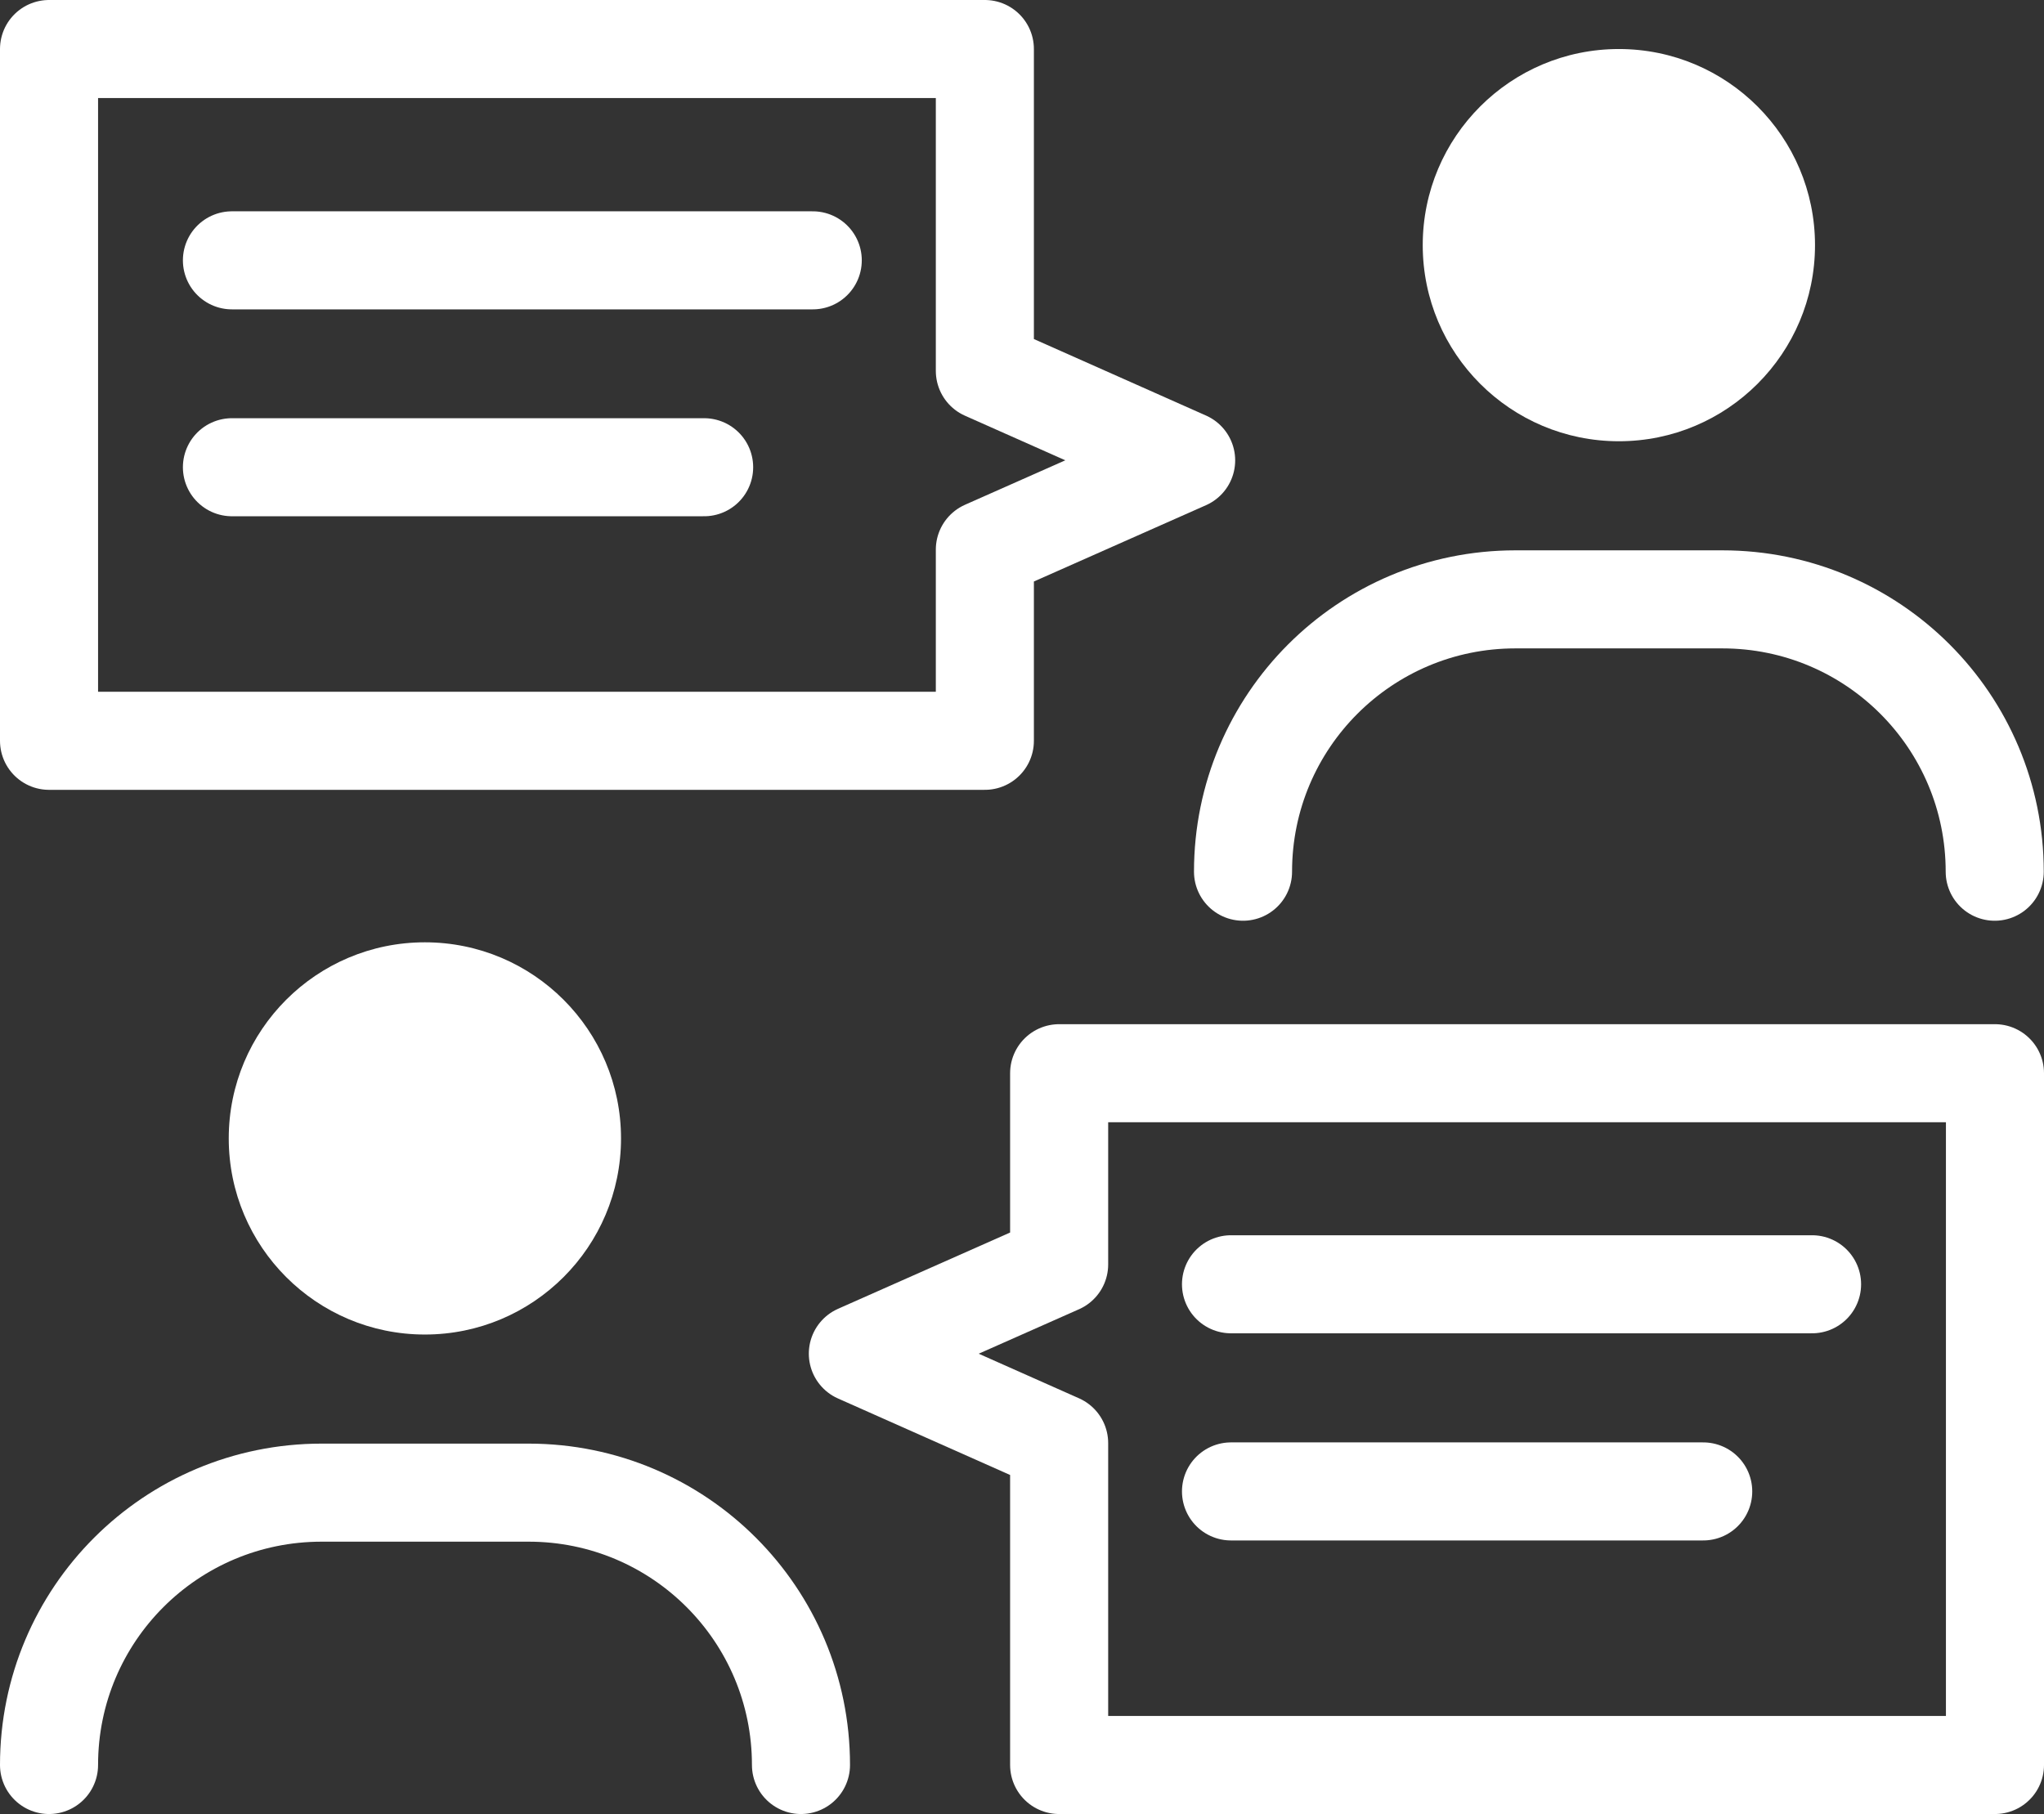
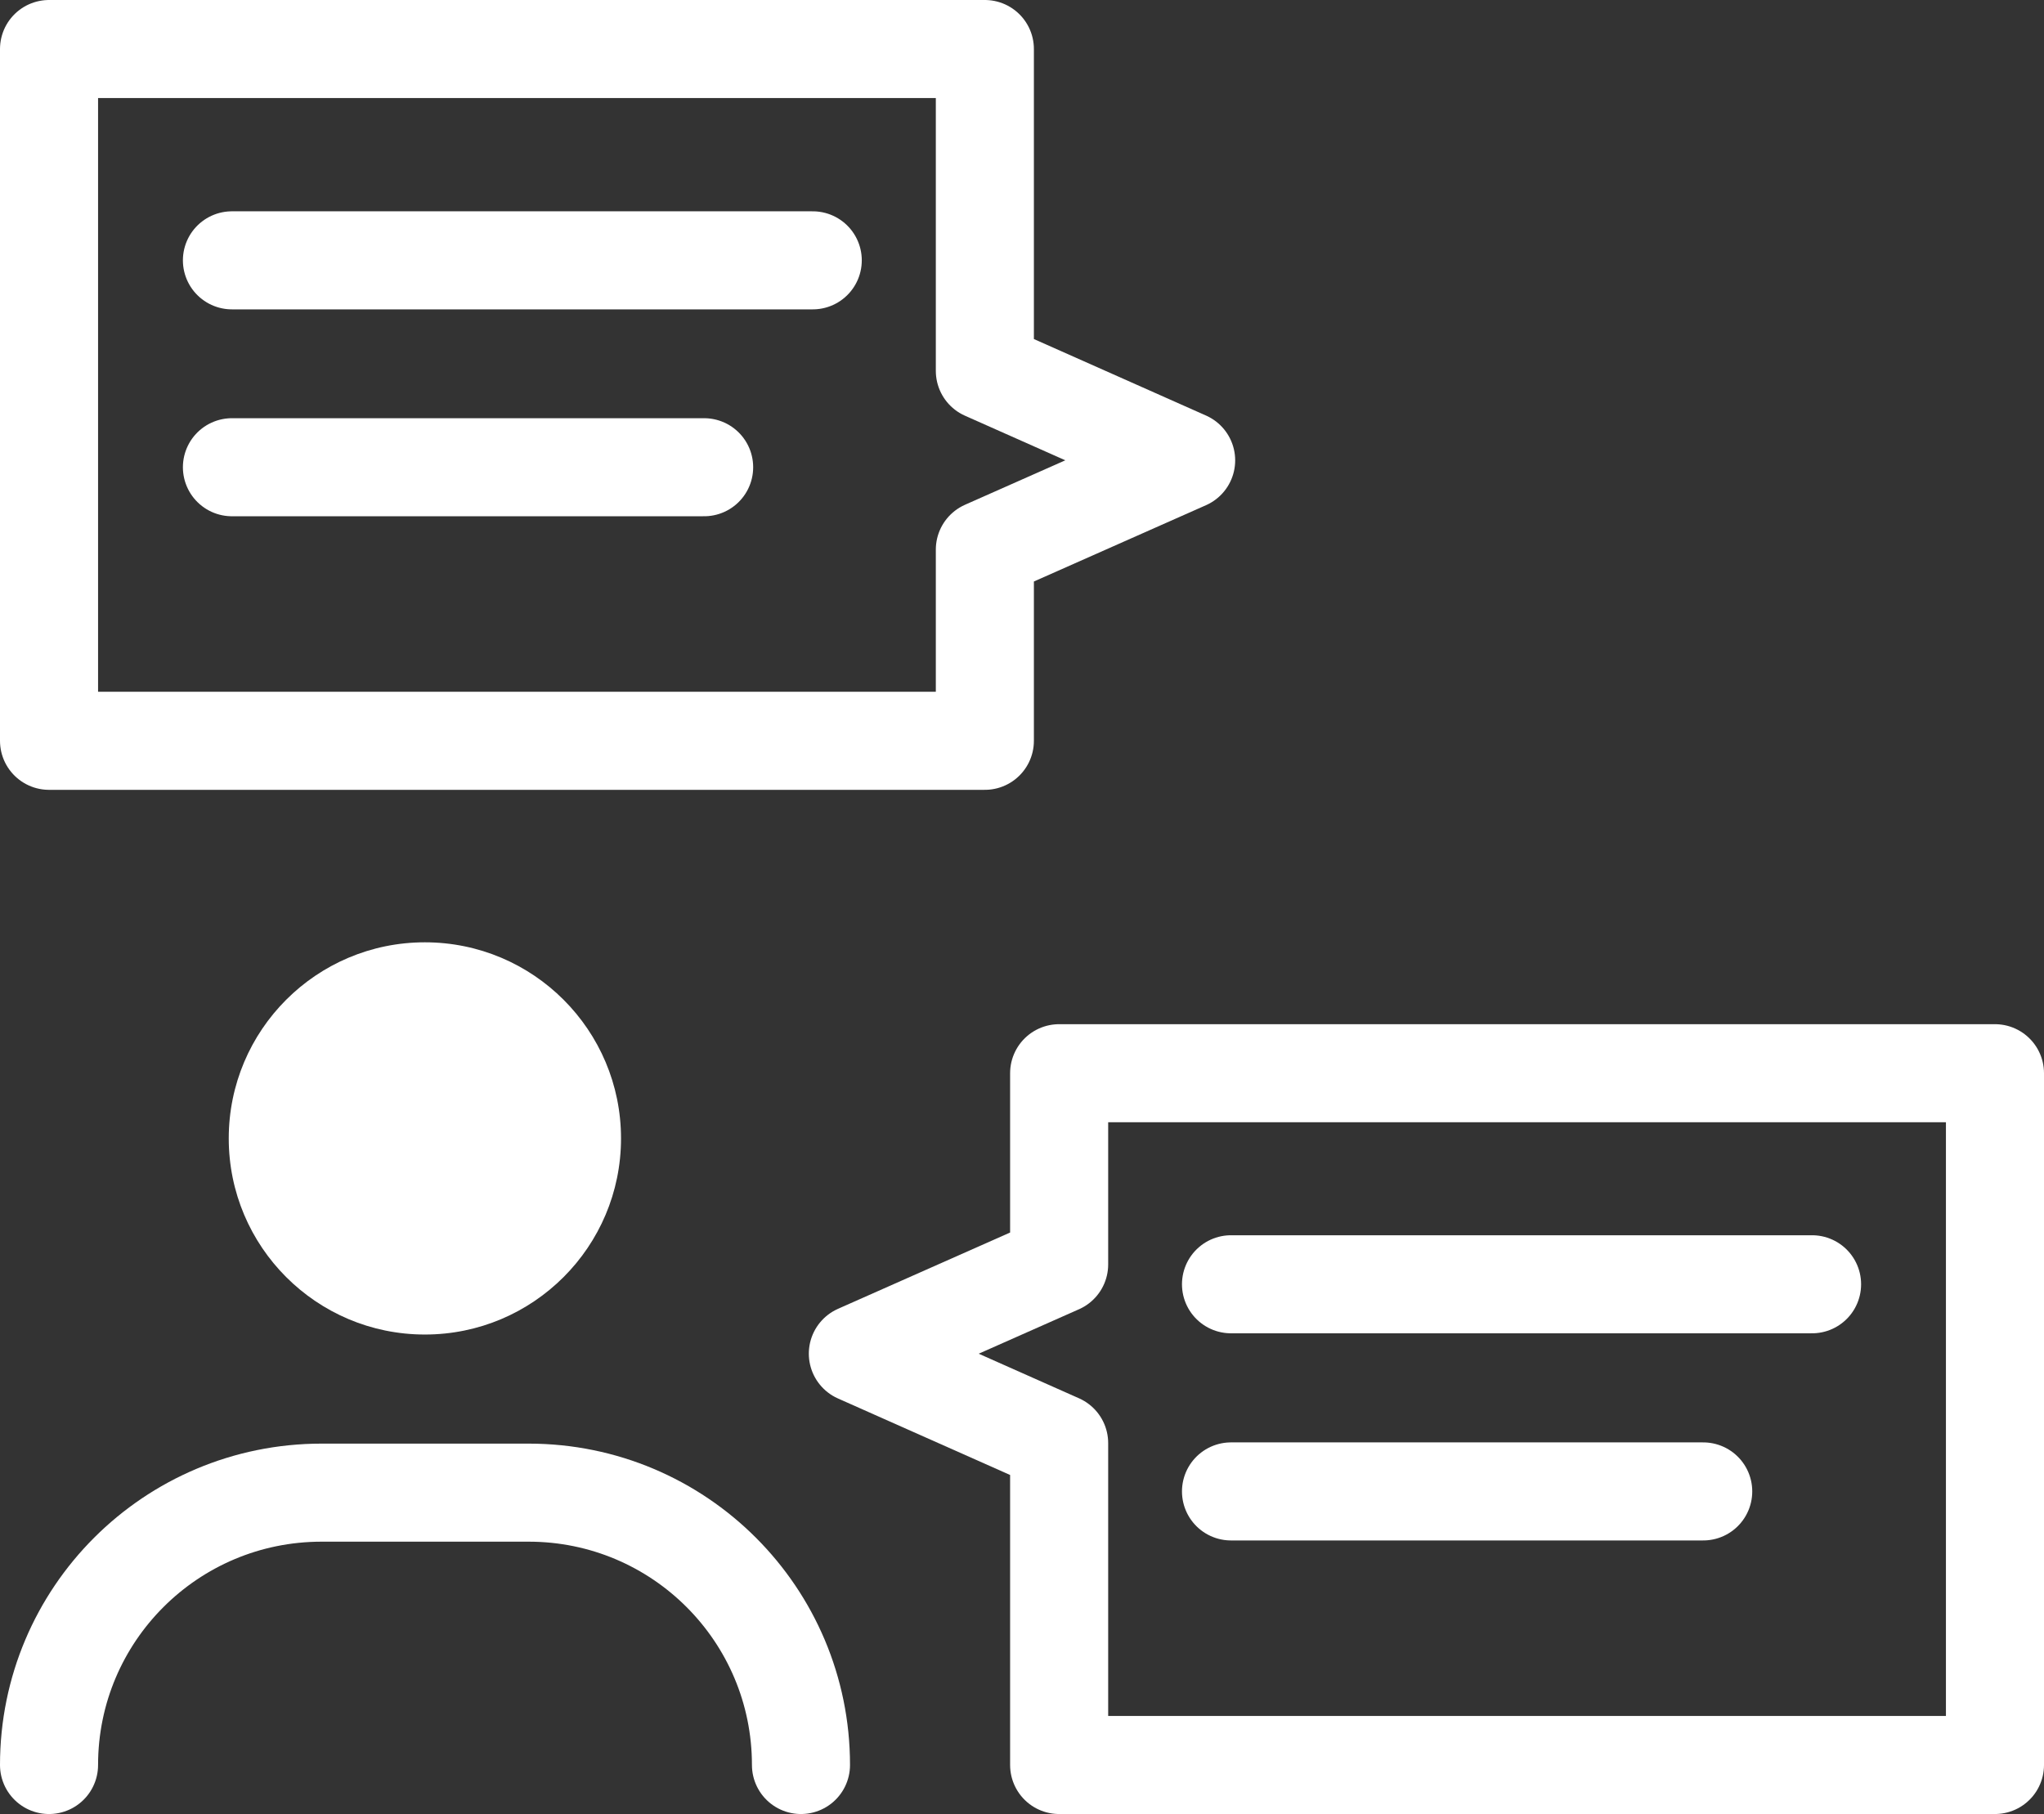
<svg xmlns="http://www.w3.org/2000/svg" id="Layer_1" x="0px" y="0px" viewBox="0 0 83.37 74" style="enable-background:new 0 0 83.37 74;" xml:space="preserve">
  <rect x="0" y="0" width="83.37" height="74" fill="#333333" stroke="none" />
  <style type="text/css">
	.st0{fill:none;stroke:#FFFFFF;stroke-width:4;stroke-linecap:round;stroke-linejoin:round;stroke-miterlimit:10;}
	.st1{fill:#FFFFFF;}
</style>
  <g>
    <g>
      <polygon class="st0" points="48.38,18.78 40.17,15.13 40.17,2 2,2 2,30.22 40.17,30.22 40.17,22.42   " />
      <g>
        <line class="st0" x1="9.46" y1="10.62" x2="33.15" y2="10.62" />
        <line class="st0" x1="9.46" y1="19.06" x2="28.72" y2="19.06" />
      </g>
    </g>
    <g>
-       <circle class="st1" cx="66.03" cy="10" r="8" />
-       <path class="st0" d="M50.7,35.56c0-6.14,4.97-11.11,11.11-11.11h8.44c6.14,0,11.11,4.97,11.11,11.11" />
-     </g>
+       </g>
    <g>
      <polygon class="st0" points="34.99,55.22 43.2,51.58 43.2,43.78 81.37,43.78 81.37,72 43.2,72 43.2,58.87   " />
      <g>
        <line class="st0" x1="50.21" y1="52.39" x2="73.91" y2="52.39" />
        <line class="st0" x1="50.21" y1="60.84" x2="69.47" y2="60.84" />
      </g>
    </g>
    <g>
      <circle class="st1" cx="17.33" cy="46.44" r="8" />
      <path class="st0" d="M32.67,72c0-6.14-4.97-11.11-11.11-11.11h-8.44C6.97,60.89,2,65.86,2,72" />
    </g>
  </g>
</svg>